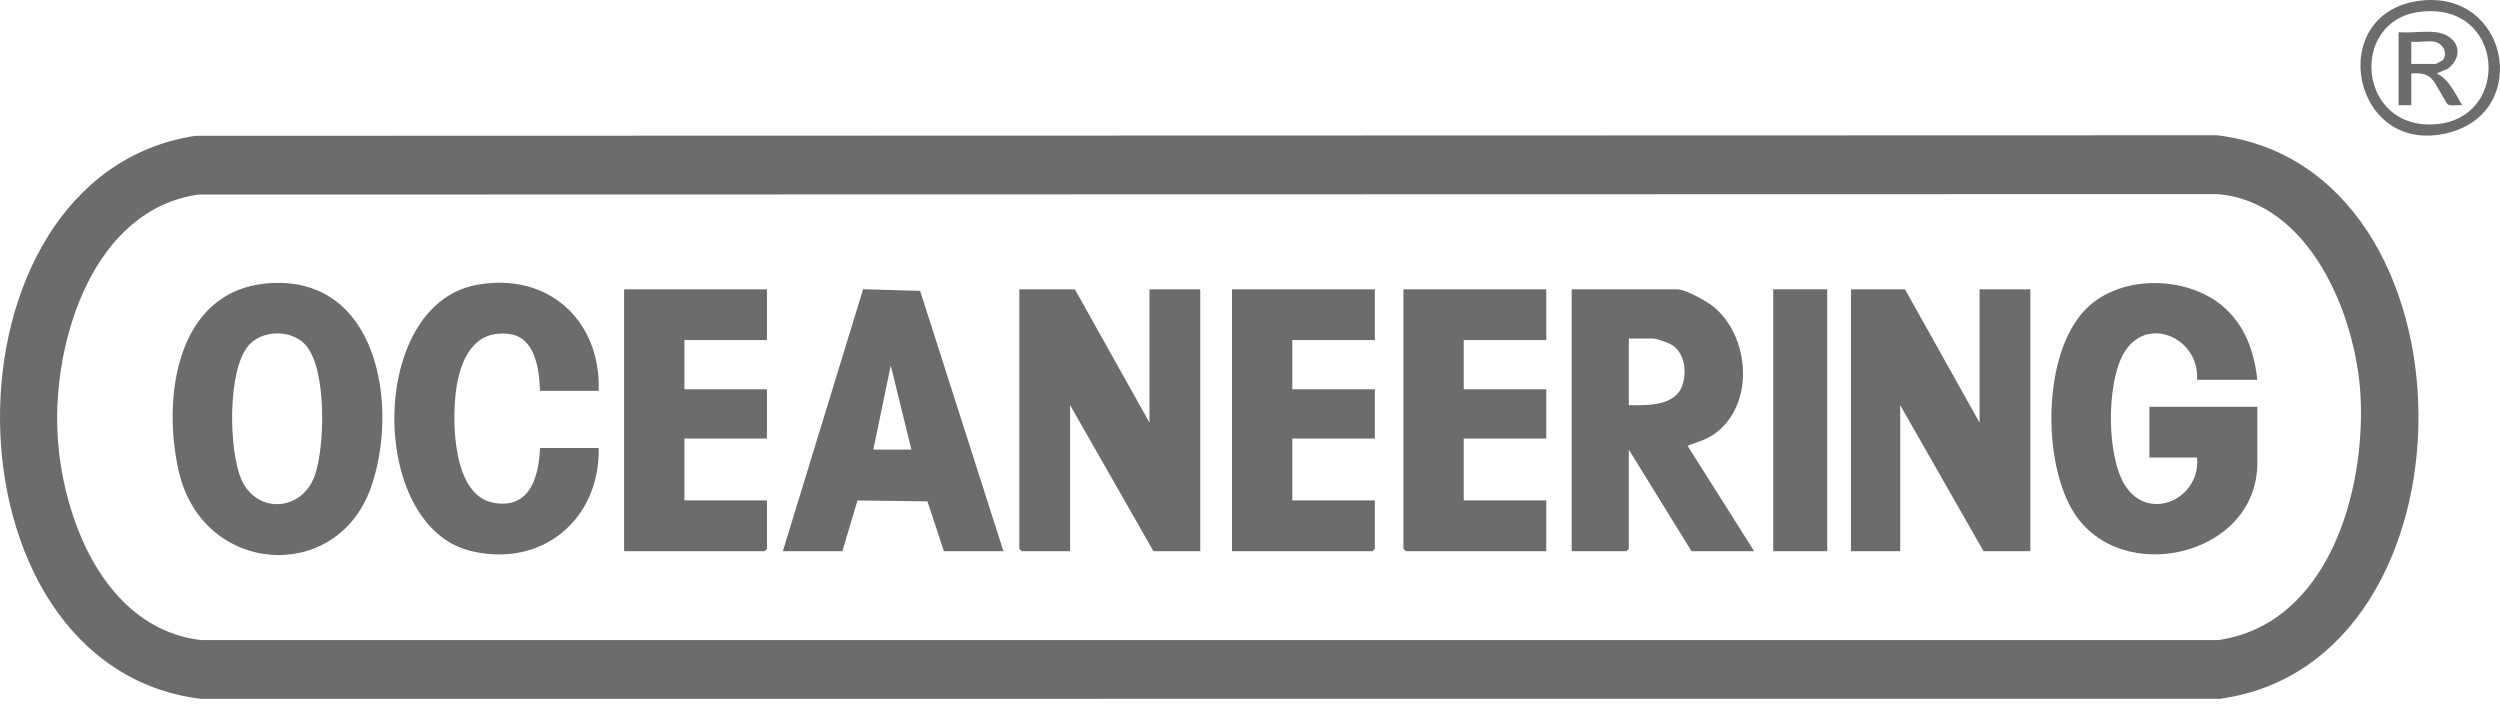
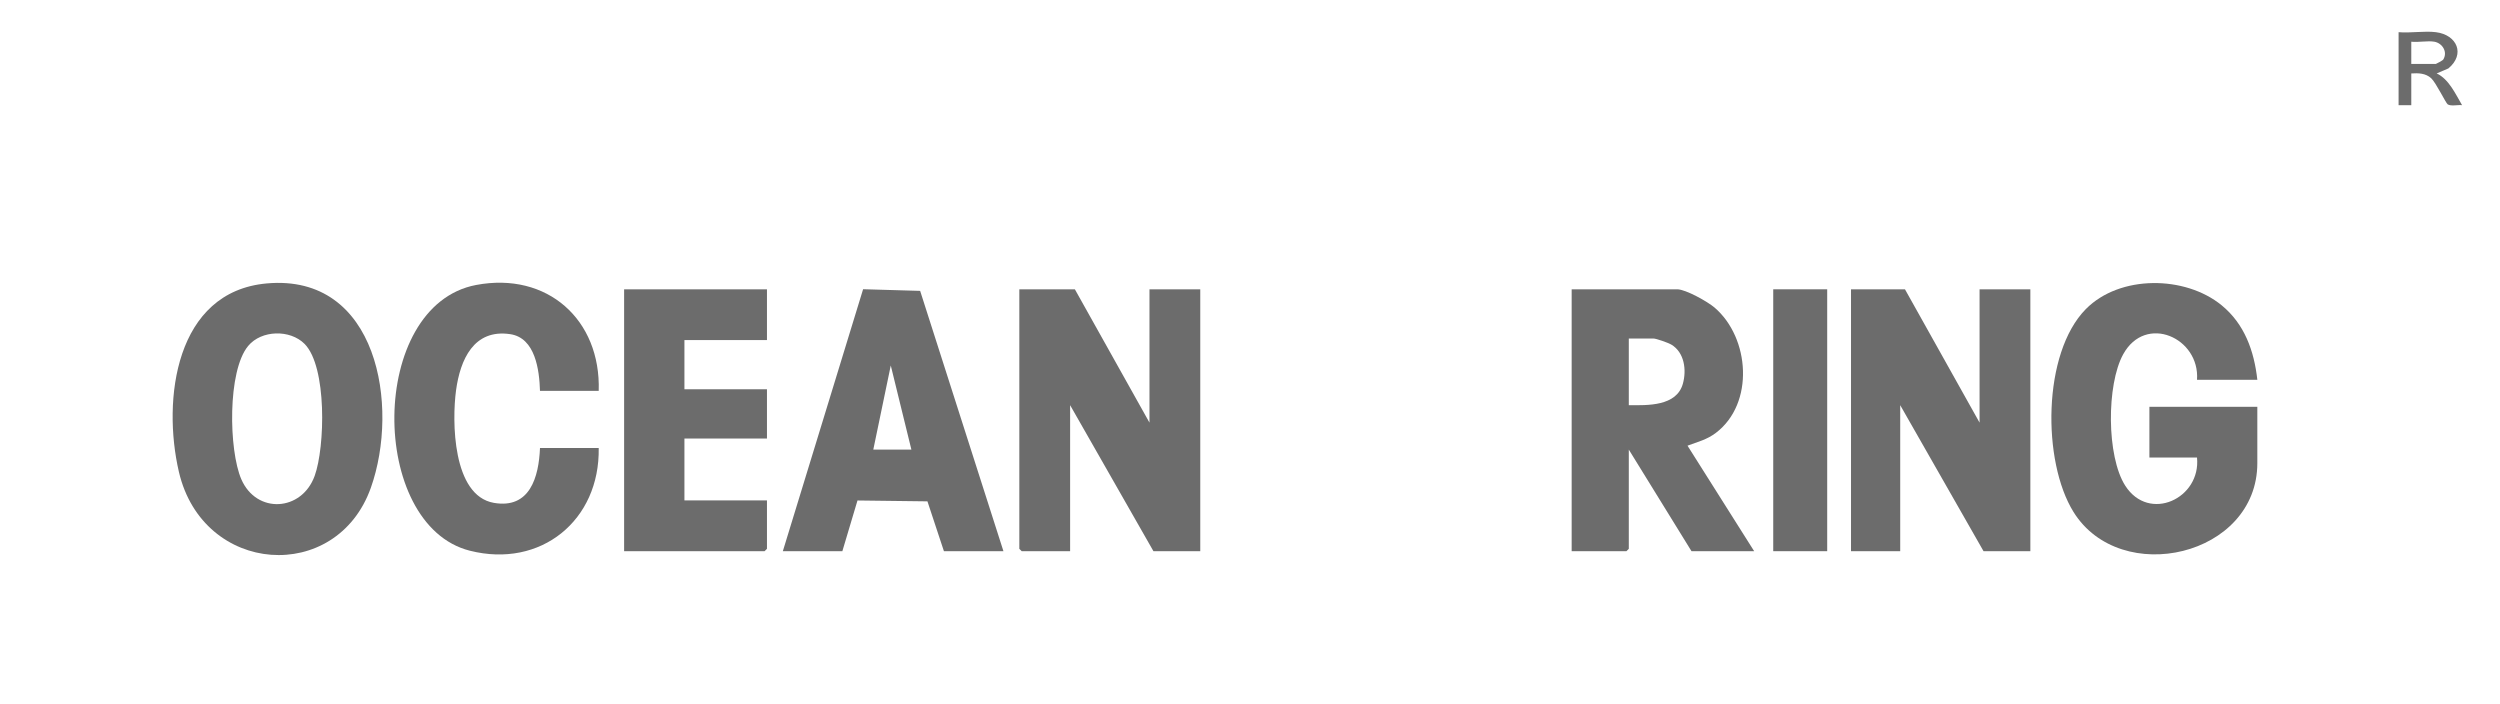
<svg xmlns="http://www.w3.org/2000/svg" width="433" height="122" viewBox="0 0 433 122" fill="none">
-   <path d="M33.818 23.524L383.973 23.428C430.299 28.965 430.557 114.712 384.506 121.029L34.822 121.045C-11.23 115.429 -11.645 30.468 33.818 23.524ZM34.368 33.696C16.189 36.296 9.234 58.794 9.943 74.725C10.603 89.531 18.067 108.925 34.838 110.857H384.228C403.24 108.073 409.706 85.228 408.848 68.652C408.125 54.668 400.082 34.834 383.953 33.619L34.365 33.699L34.368 33.696Z" fill="#6C6C6C" />
-   <path d="M418.943 0.147C434.392 -1.959 438.51 19.214 424.177 22.975C407.419 27.37 402.52 2.385 418.943 0.147ZM418.943 2.071C406.836 3.718 408.351 22.584 421.892 21.512C435.099 20.468 433.864 0.04 418.943 2.071Z" fill="#6C6C6C" />
  <path d="M186.168 50.107L199.089 73.199V50.107H207.886V95.466H199.776L185.344 70.175V95.466H176.959L176.547 95.053V50.107H186.168Z" fill="#6C6C6C" />
  <path d="M329.94 50.107L342.861 73.199V50.107H351.657V95.466H343.548L329.116 70.175V95.466H320.594V50.107H329.94Z" fill="#6C6C6C" />
  <path d="M390.969 65.777H380.523C381.037 58.511 371.621 54.297 367.732 61.37C364.845 66.612 364.84 79.043 368.092 84.121C372.204 90.542 381.229 86.358 380.523 79.249H372.276V70.453H390.969V80.212C390.969 96.351 367.289 101.786 359.135 88.678C353.69 79.926 353.736 61.158 361.269 53.532C367.152 47.575 378.458 47.702 384.778 52.867C388.761 56.119 390.414 60.787 390.972 65.779L390.969 65.777Z" fill="#6C6C6C" />
  <path d="M303.825 95.466H292.967L282.108 77.872V95.053L281.696 95.466H272.212V50.107H290.493C291.958 50.107 295.757 52.24 296.956 53.266C303.086 58.505 303.883 69.886 297.203 74.964C295.611 76.173 294.086 76.503 292.277 77.193L303.823 95.469L303.825 95.466ZM282.108 70.175C285.355 70.208 290.361 70.389 291.469 66.478C292.139 64.105 291.76 61.032 289.451 59.671C288.94 59.369 286.848 58.629 286.369 58.629H282.108V70.175Z" fill="#6C6C6C" />
  <path d="M46.189 49.09C65.462 47.35 69.214 70.406 64.239 84.459C58.306 101.206 35.149 99.633 30.984 81.724C28.073 69.207 30.363 50.52 46.189 49.09ZM52.742 59.553C50.238 57.043 45.295 57.139 42.986 59.91C39.371 64.245 39.618 77.99 41.796 83.007C44.424 89.063 52.253 88.618 54.502 82.419C56.3 77.463 56.668 63.484 52.742 59.553Z" fill="#6C6C6C" />
  <path d="M173.797 95.466H163.488L160.632 86.834L148.517 86.683L145.895 95.469H135.586L149.49 50.093L159.37 50.379L173.797 95.469V95.466ZM157.853 77.872L154.282 63.303L151.255 77.872H157.853Z" fill="#6C6C6C" />
  <path d="M103.697 67.701H93.526C93.416 64.1 92.726 58.522 88.369 57.876C82.044 56.938 79.707 62.31 78.989 67.596C78.272 72.883 78.341 85.842 85.537 87.095C91.775 88.181 93.32 82.636 93.526 77.597H103.697C103.917 90.124 93.672 98.49 81.376 95.383C63.804 90.944 63.73 52.906 82.467 49.357C94.771 47.026 104.091 55.355 103.697 67.701Z" fill="#6C6C6C" />
  <path d="M132.838 50.107V58.904H118.543V67.426H132.838V75.948H118.543V86.669H132.838V95.053L132.425 95.466H108.097V50.107H132.838Z" fill="#6C6C6C" />
-   <path d="M238.124 50.107V58.904H223.829V67.426H238.124V75.948H223.829V86.669H238.124V95.053L237.711 95.466H213.383V50.107H238.124Z" fill="#6C6C6C" />
-   <path d="M267.813 50.107V58.904H253.518V67.426H267.813V75.948H253.518V86.669H267.813V95.466H243.485L243.072 95.053V50.107H267.813Z" fill="#6C6C6C" />
  <path d="M316.471 50.107H307.124V95.466H316.471V50.107Z" fill="#6C6C6C" />
  <path d="M421.895 5.573C425.576 6.03 427.027 9.406 424.053 11.855L422.035 12.718C424.132 13.688 425.295 16.275 426.431 18.216C425.738 18.125 424.531 18.436 423.954 18.084C423.621 17.881 421.914 14.302 421.073 13.543C420.113 12.674 418.86 12.641 417.634 12.721V18.219H415.435V5.573C417.48 5.755 419.902 5.326 421.895 5.573ZM421.62 7.223C420.468 7.019 418.849 7.371 417.634 7.223V11.071H421.895C421.966 11.071 423.077 10.456 423.154 10.34C423.995 9.029 423.044 7.476 421.62 7.223Z" fill="#6C6C6C" />
</svg>